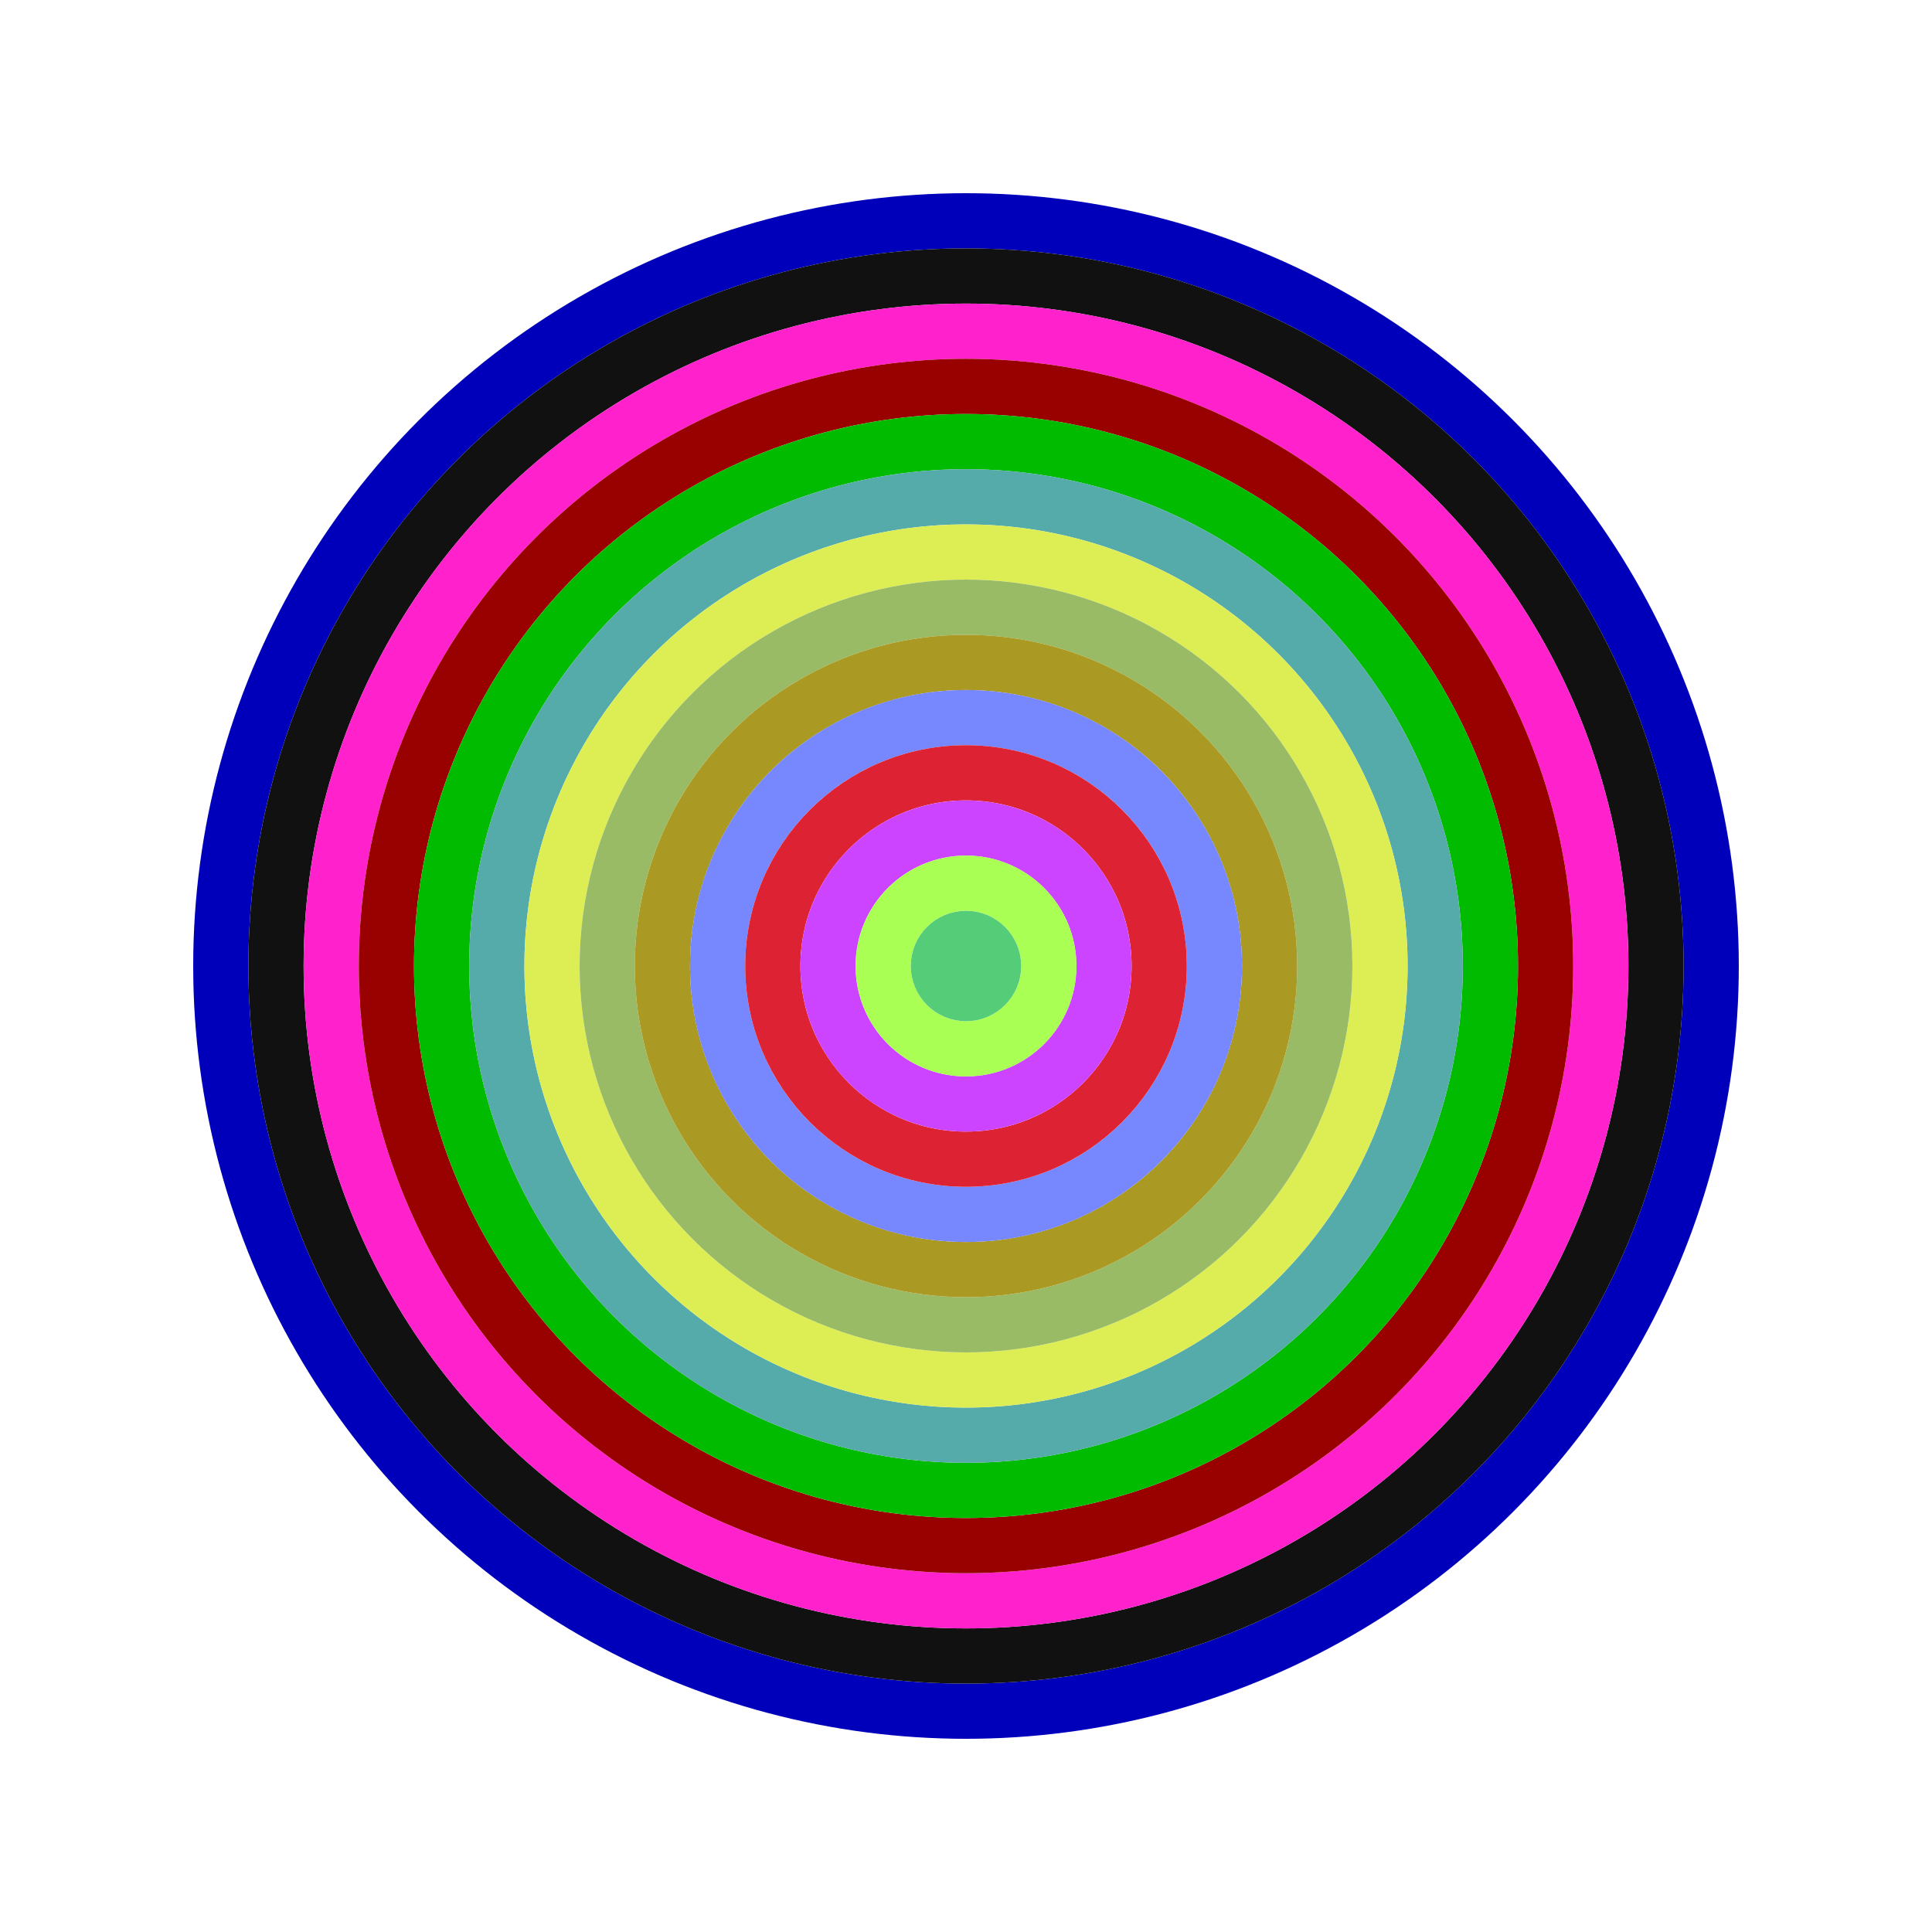
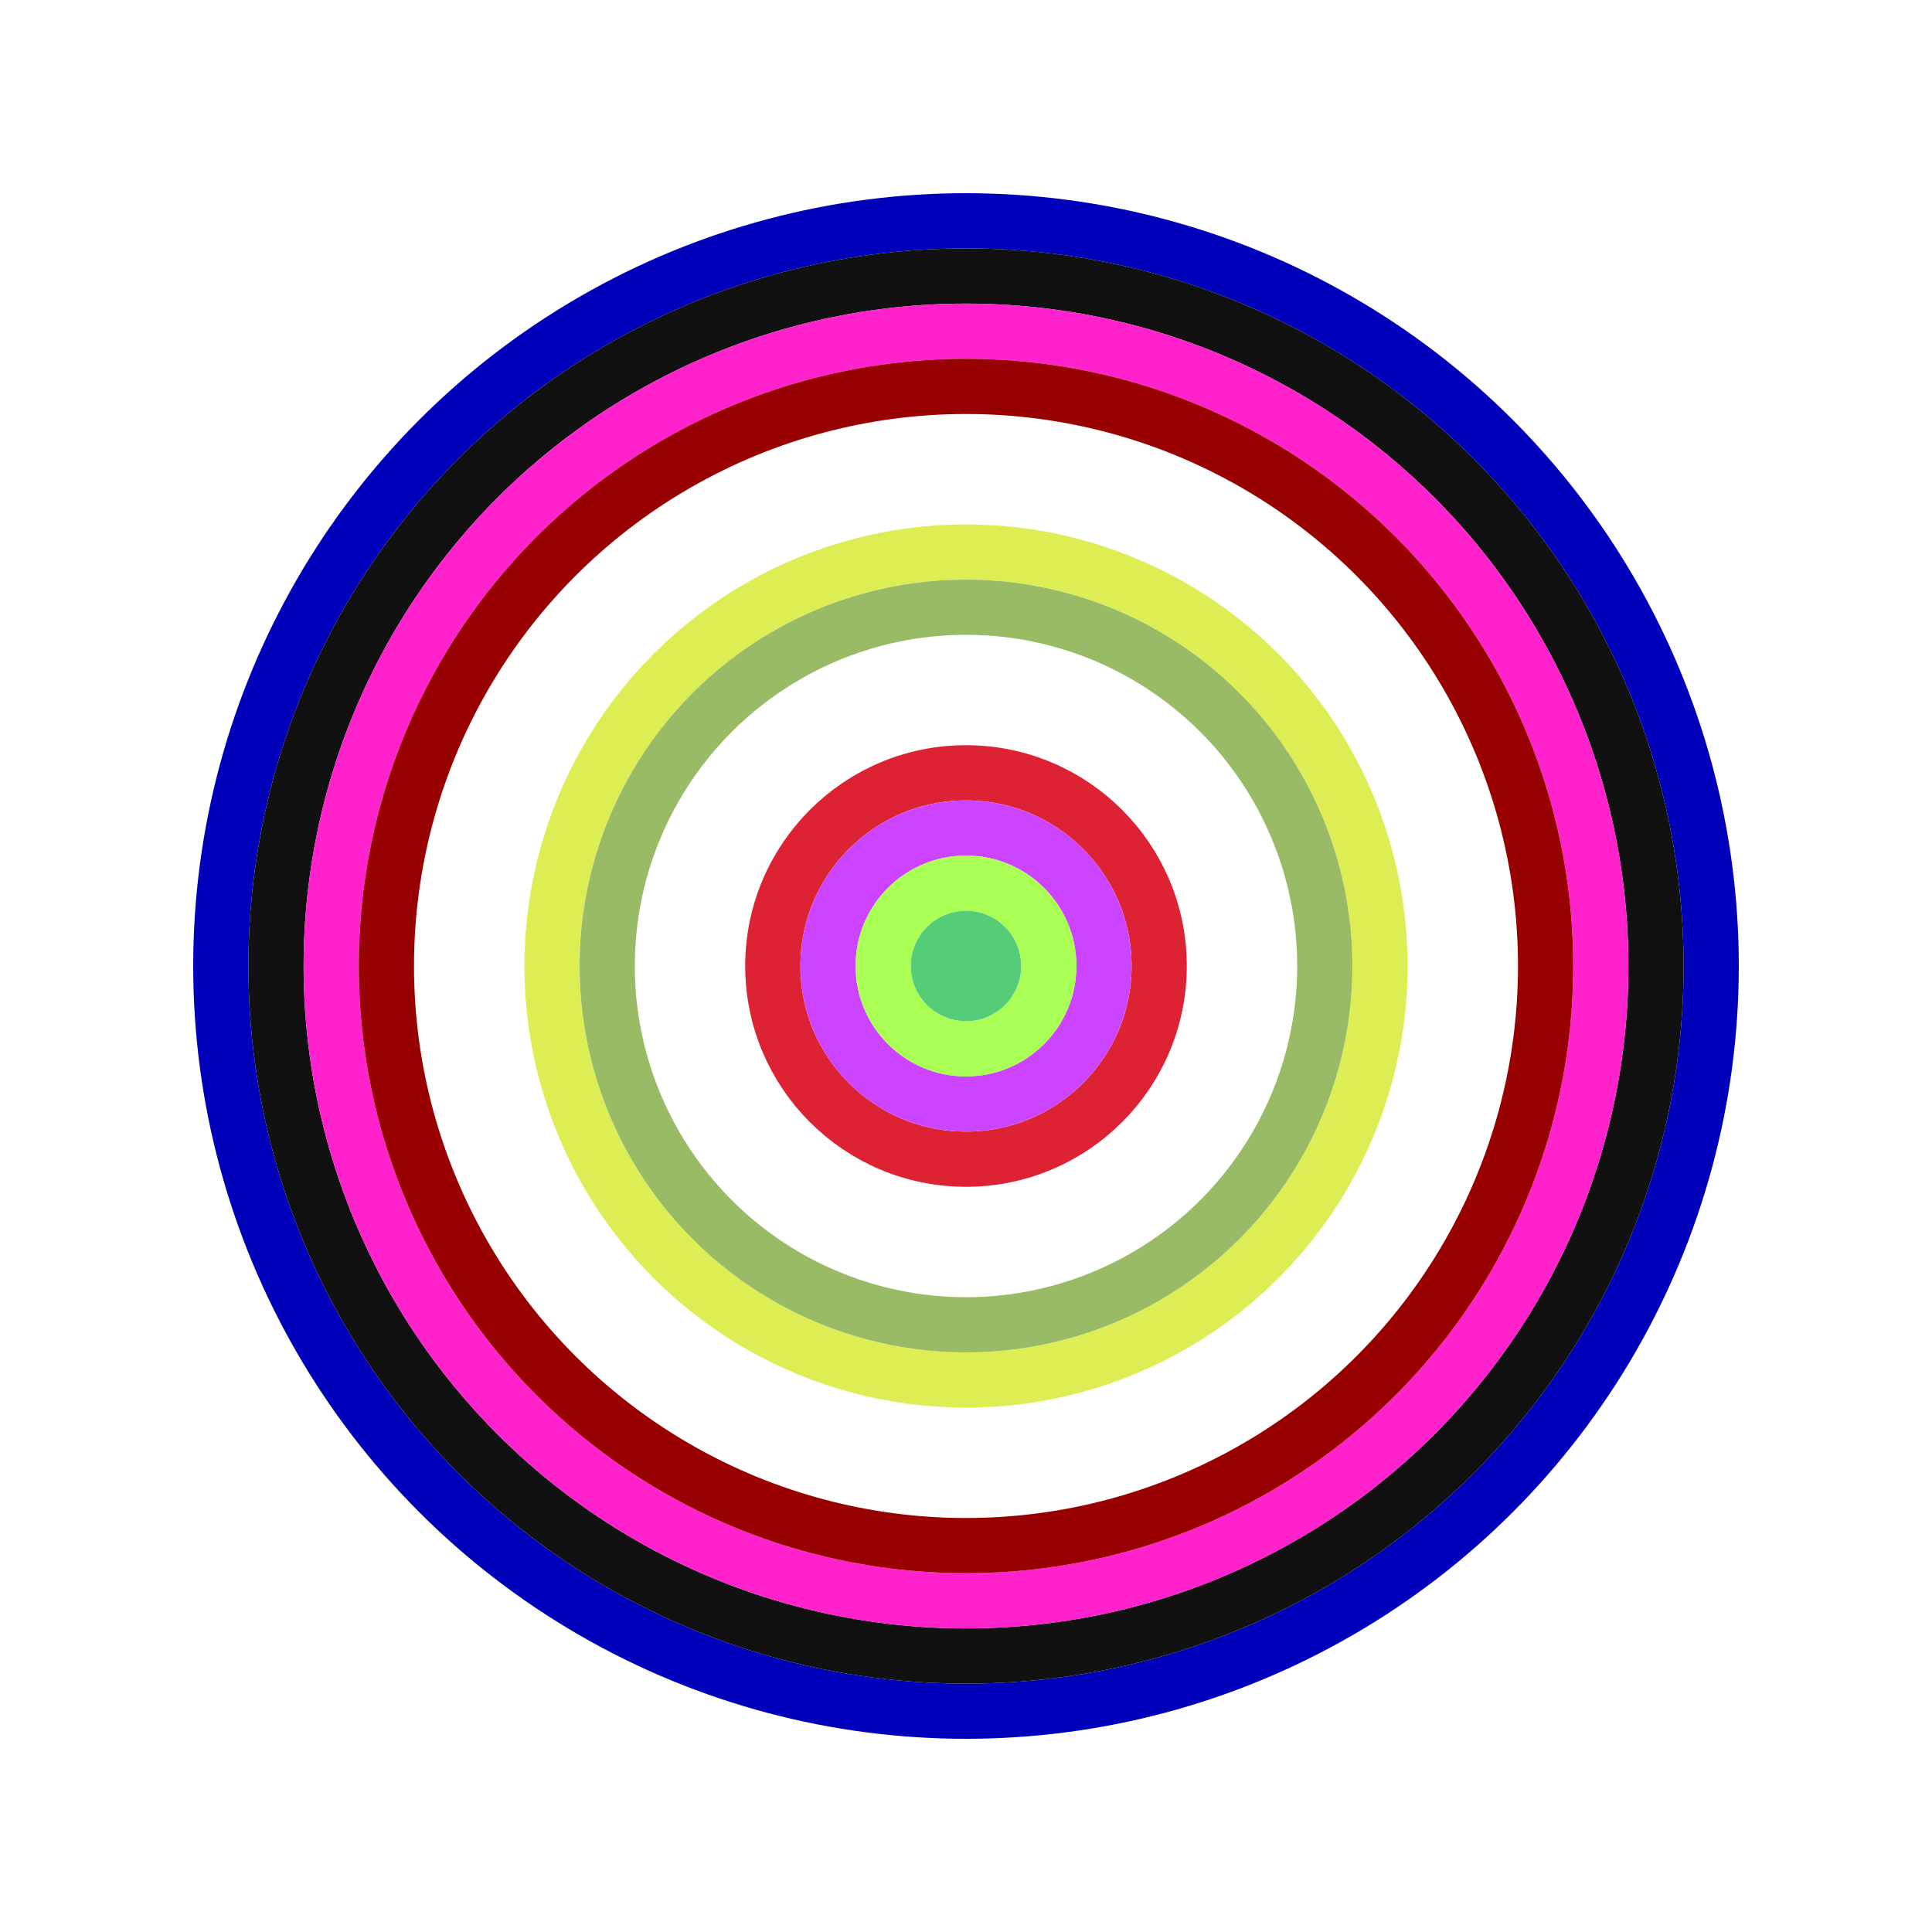
<svg xmlns="http://www.w3.org/2000/svg" id="0xB111F2C9000B05aAde59b6A9278Fd23C4FaF55C7" viewBox="0 0 700 700">
  <style>.a{stroke-width:20;}</style>
  <g class="a" fill="none">
    <circle cx="350" cy="350" r="270" stroke="#00B" />
    <circle cx="350" cy="350" r="250" stroke="#111" />
    <circle cx="350" cy="350" r="230" stroke="#F2C" />
    <circle cx="350" cy="350" r="210" stroke="#900" />
-     <circle cx="350" cy="350" r="190" stroke="#0B0" />
-     <circle cx="350" cy="350" r="170" stroke="#5aA" />
    <circle cx="350" cy="350" r="150" stroke="#de5" />
    <circle cx="350" cy="350" r="130" stroke="#9b6" />
-     <circle cx="350" cy="350" r="110" stroke="#A92" />
-     <circle cx="350" cy="350" r="90" stroke="#78F" />
    <circle cx="350" cy="350" r="70" stroke="#d23" />
    <circle cx="350" cy="350" r="50" stroke="#C4F" />
    <circle cx="350" cy="350" r="30" stroke="#aF5" />
    <circle cx="350" cy="350" r="10" stroke="#5C7" />
  </g>
</svg>